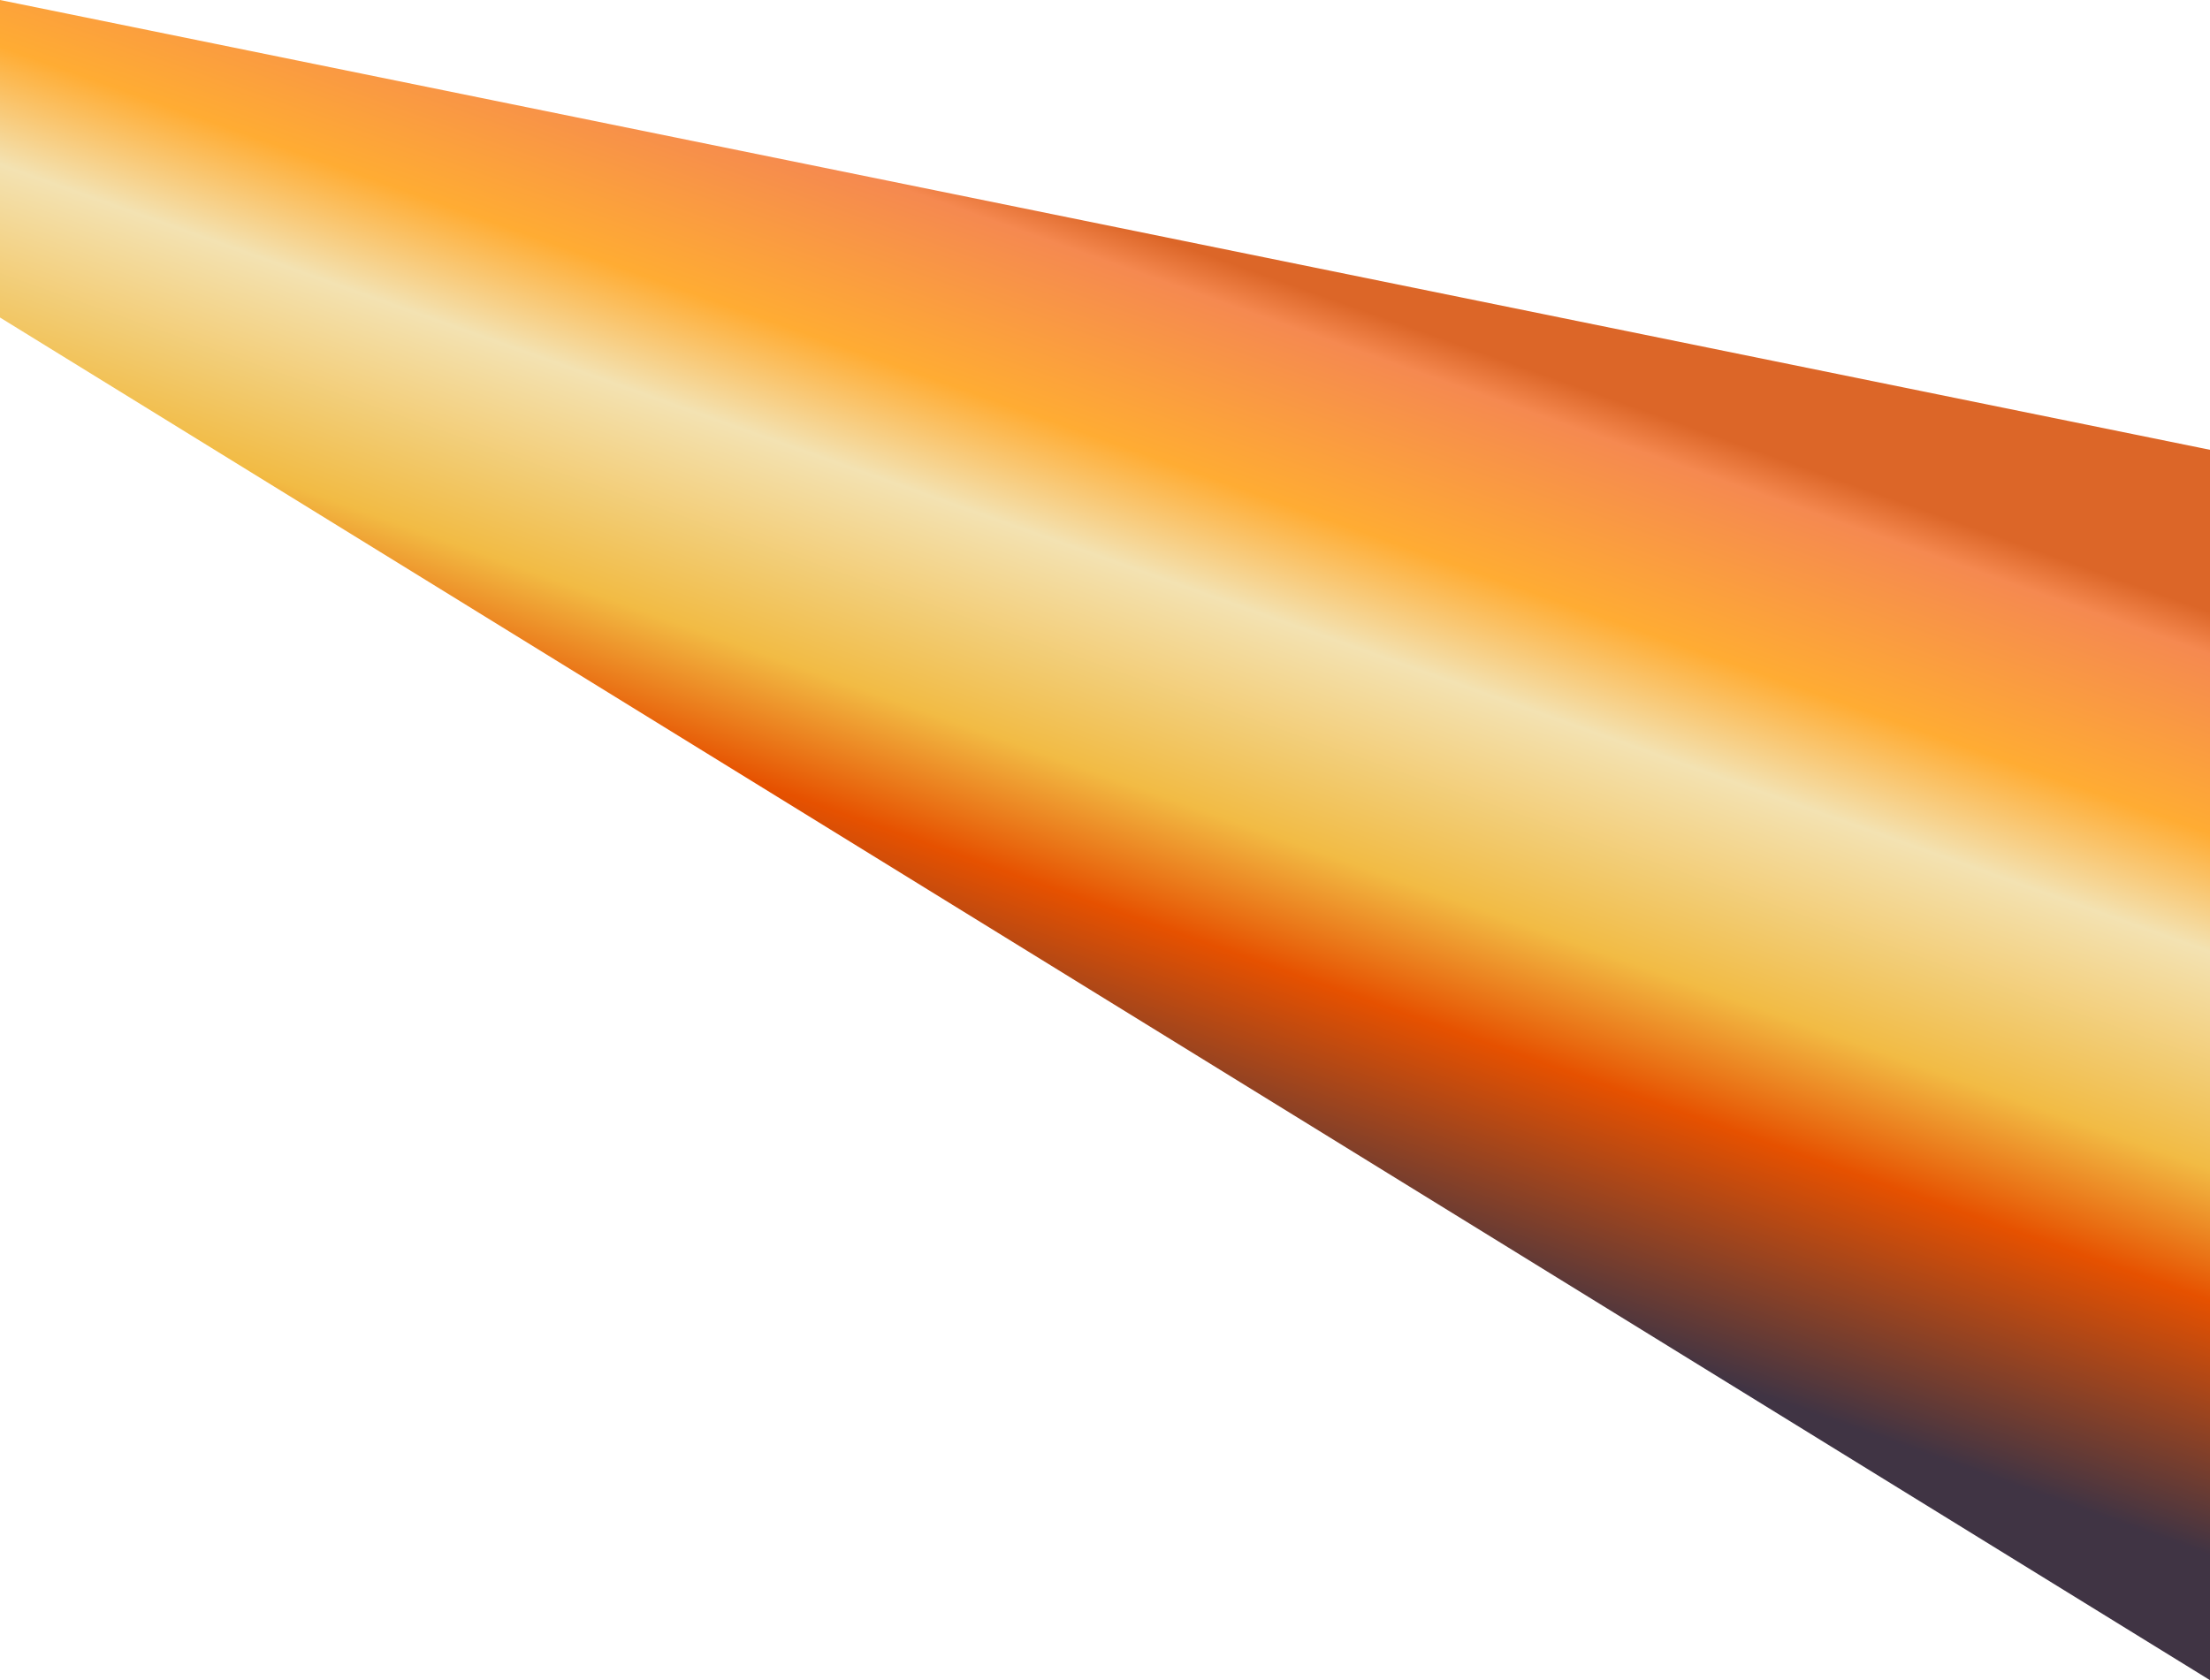
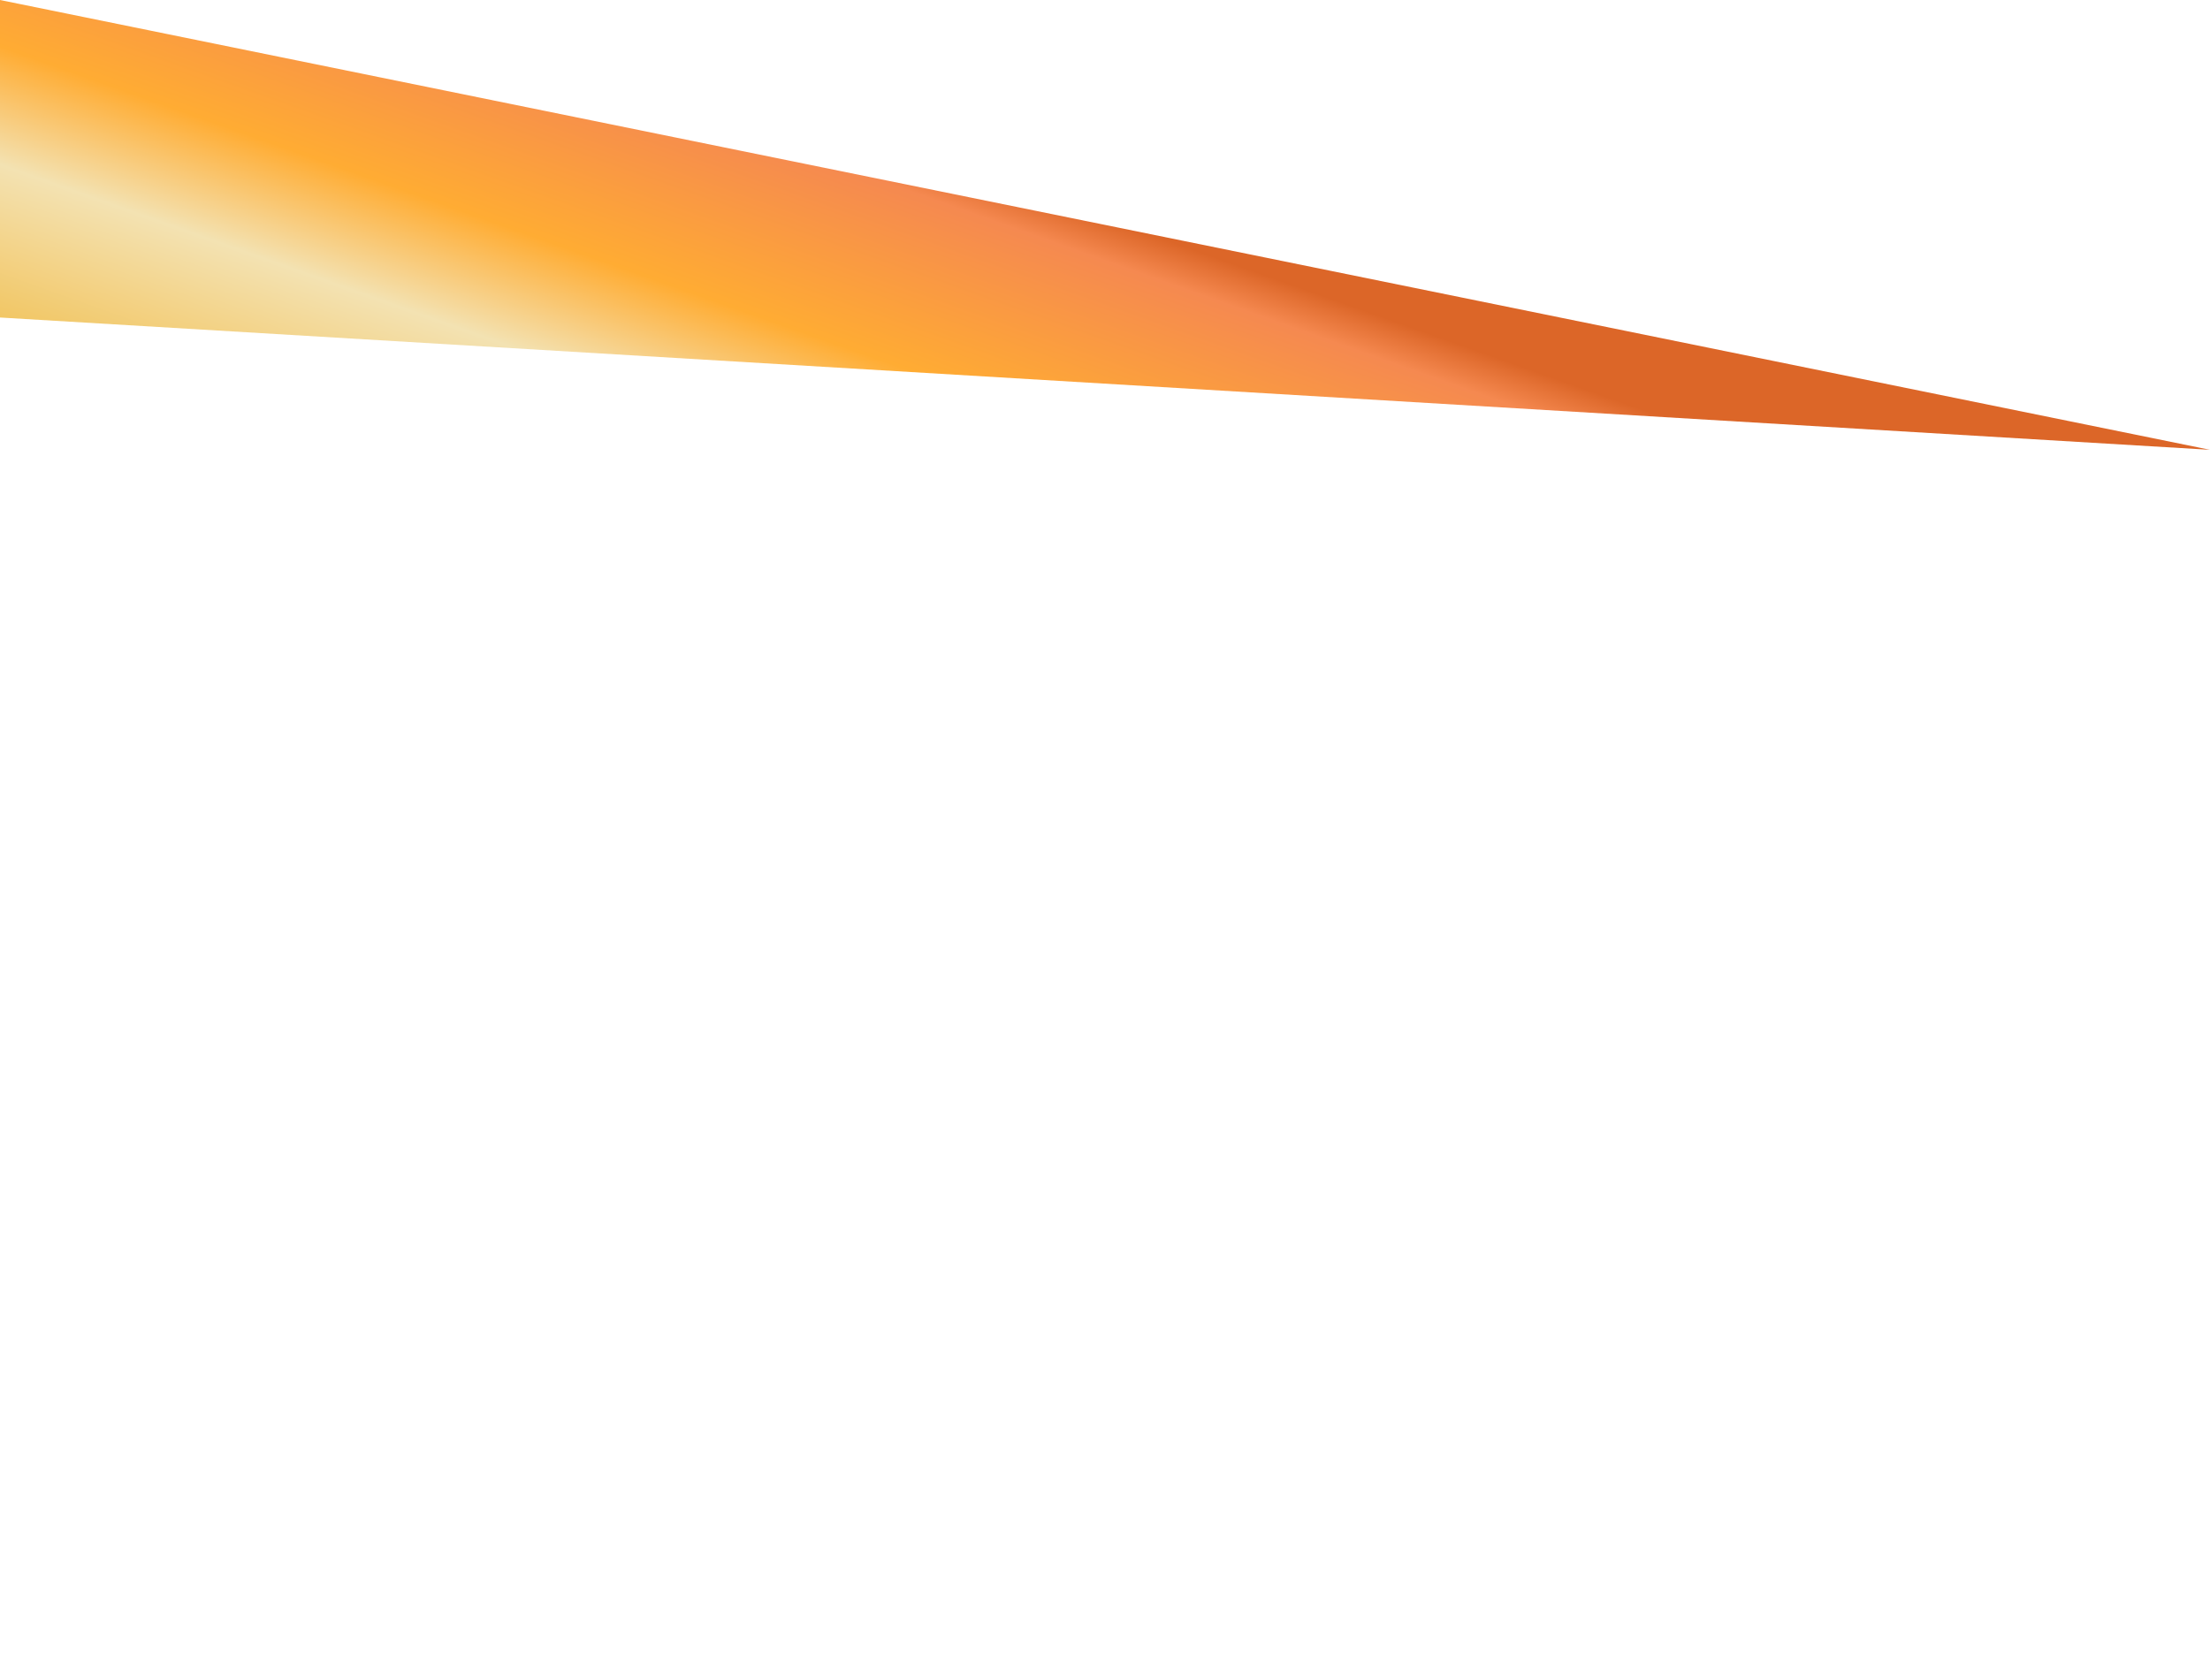
<svg xmlns="http://www.w3.org/2000/svg" width="167" height="127" fill="none">
-   <path fill="url(#a)" d="m0 0 167 34v93L0 24z" />
+   <path fill="url(#a)" d="m0 0 167 34L0 24z" />
  <defs>
    <linearGradient id="a" x1="113" x2="90.452" y1="27" y2="90.299" gradientUnits="userSpaceOnUse">
      <stop stop-color="#DC6628" />
      <stop offset=".045" stop-color="#F58950" />
      <stop offset=".235" stop-color="#FFAC33" />
      <stop offset=".36" stop-color="#F3E2B2" />
      <stop offset=".59" stop-color="#F2BB44" />
      <stop offset=".73" stop-color="#E65100" />
      <stop offset="1" stop-color="#403444" />
    </linearGradient>
  </defs>
</svg>